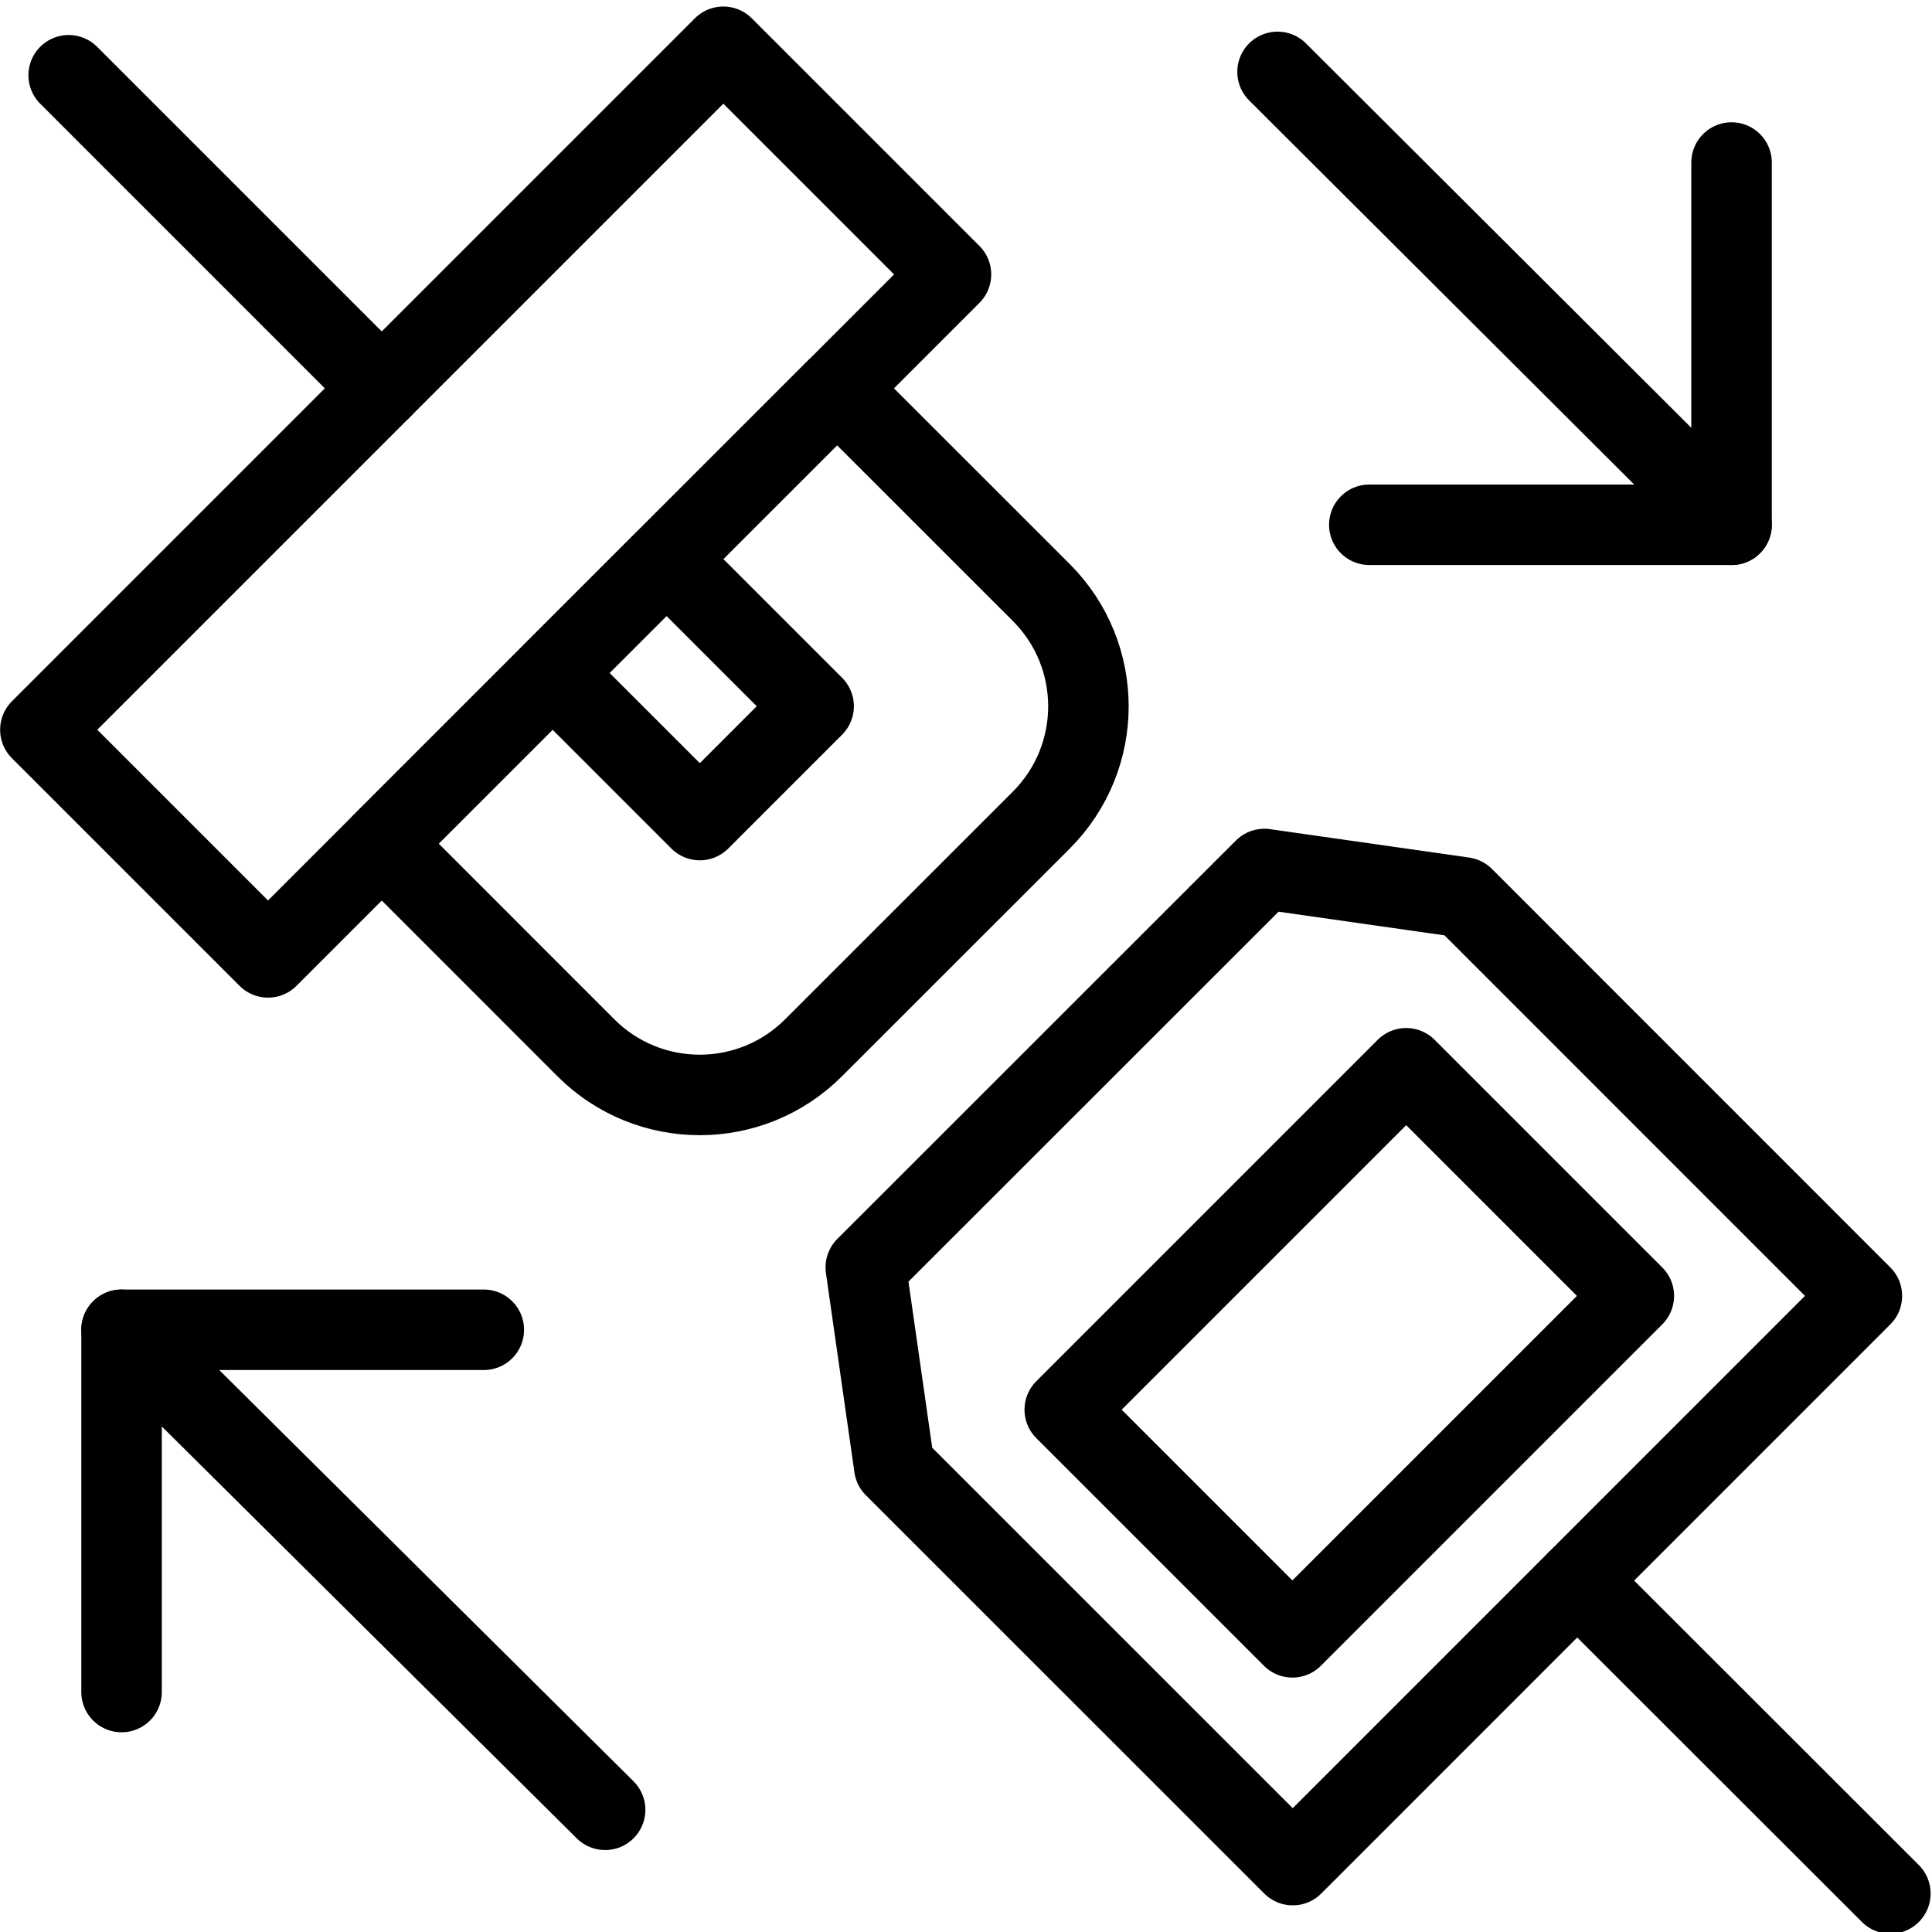
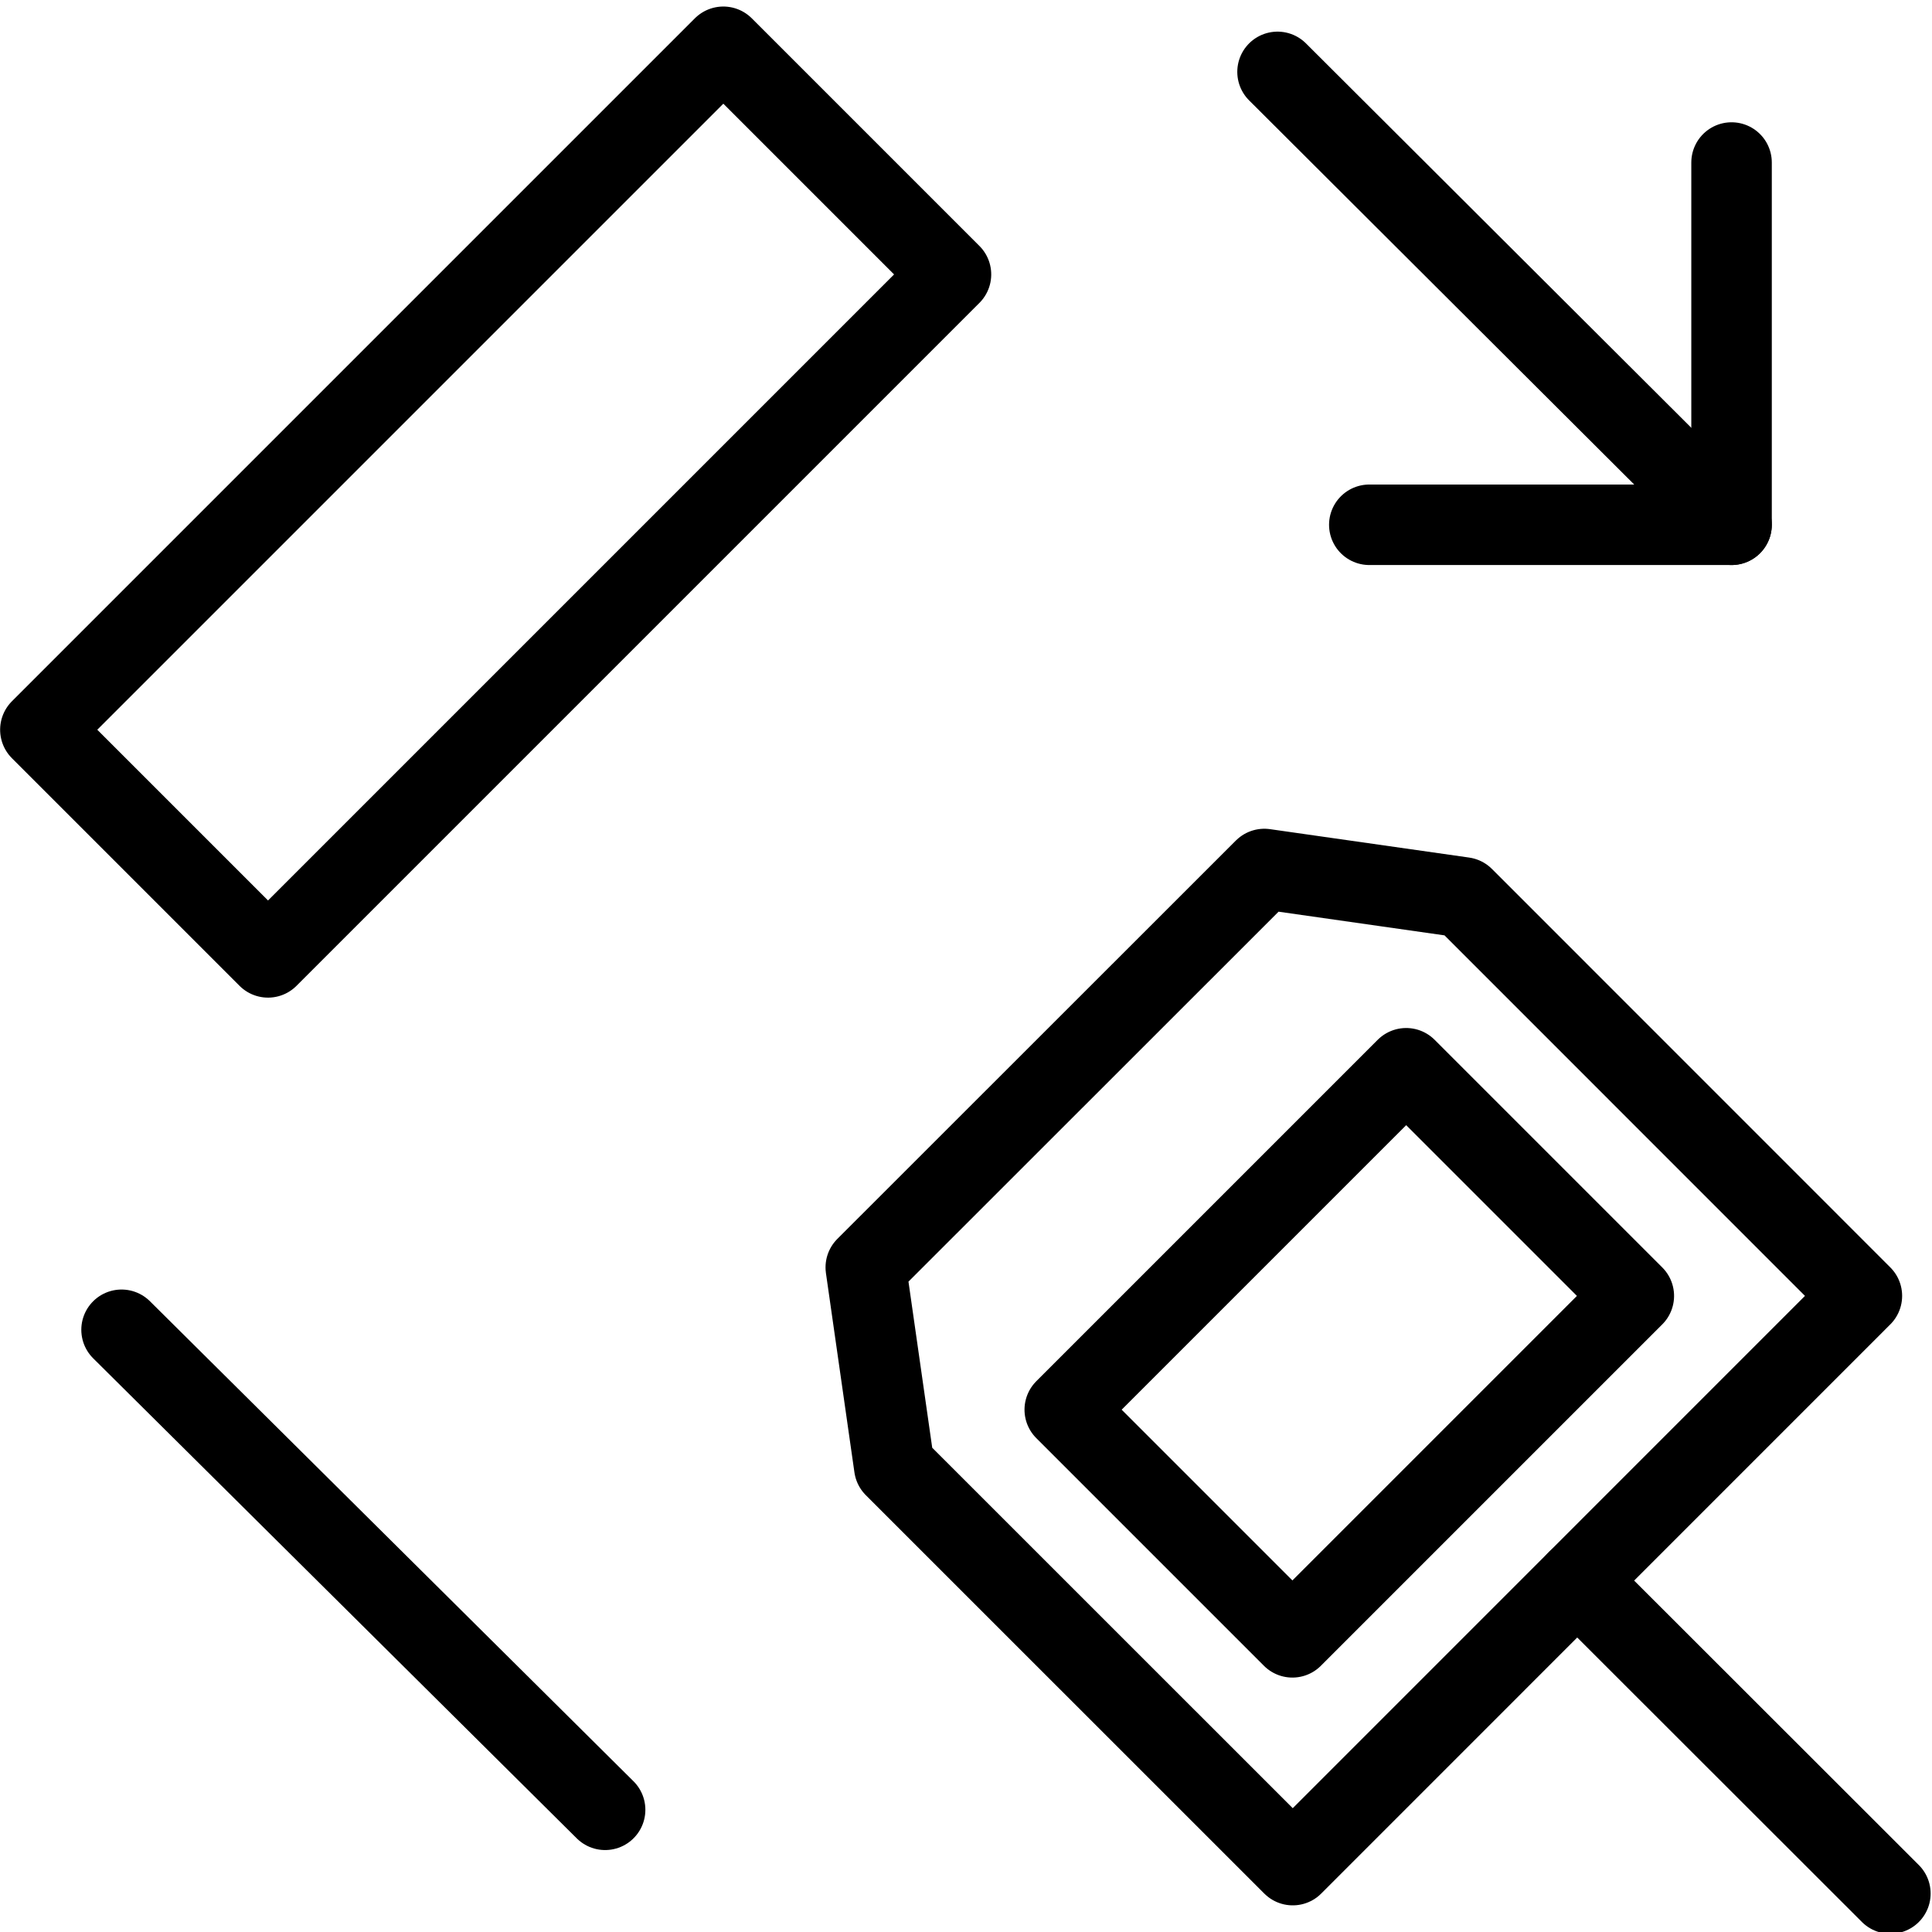
<svg xmlns="http://www.w3.org/2000/svg" version="1.1" x="0px" y="0px" width="24px" height="24px" viewBox="0 0 24 24" enable-background="new 0 0 24 24" xml:space="preserve">
  <g id="Outline_Icons">
    <g>
      <rect x="0.156" y="4.238" transform="matrix(-0.707 0.707 -0.707 -0.707 14.92 6.295)" fill="none" stroke="#000000" stroke-linejoin="round" stroke-miterlimit="10" width="12" height="4" />
-       <path fill="none" stroke="#000000" stroke-linejoin="round" stroke-miterlimit="10" d="M7.278,13.016    c0.781,0.781,2.048,0.781,2.828,0l2.829-2.828c0.781-0.781,0.781-2.047,0-2.828l-2.536-2.535L4.743,10.48L7.278,13.016z" />
-       <rect x="7.485" y="7.274" transform="matrix(-0.707 0.707 -0.707 -0.707 20.542 8.624)" fill="none" stroke="#000000" stroke-linejoin="round" stroke-miterlimit="10" width="2" height="2.585" />
-       <line fill="none" stroke="#000000" stroke-linecap="round" stroke-linejoin="round" stroke-miterlimit="10" x1="0.853" y1="0.935" x2="4.742" y2="4.824" />
      <polygon fill="none" stroke="#000000" stroke-linejoin="round" stroke-miterlimit="10" points="23.129,16.098 16.059,23.169     11.109,18.22 10.755,15.744 15.706,10.795 18.18,11.148   " />
      <line fill="none" stroke="#000000" stroke-linecap="round" stroke-linejoin="round" stroke-miterlimit="10" x1="23.483" y1="23.522" x2="19.593" y2="19.635" />
      <rect x="13.766" y="14.805" transform="matrix(0.707 -0.707 0.707 0.707 -6.973 16.777)" fill="none" stroke="#000000" stroke-linecap="round" stroke-linejoin="round" stroke-miterlimit="10" width="5.999" height="4" />
      <line fill="none" stroke="#000000" stroke-linecap="round" stroke-linejoin="round" stroke-miterlimit="10" x1="21.51" y1="6.519" x2="15.87" y2="0.893" />
      <polyline fill="none" stroke="#000000" stroke-linecap="round" stroke-linejoin="round" stroke-miterlimit="10" points="    17.01,6.519 21.51,6.519 21.51,2.019   " />
      <line fill="none" stroke="#000000" stroke-linecap="round" stroke-linejoin="round" stroke-miterlimit="10" x1="1.51" y1="16.519" x2="7.517" y2="22.482" />
-       <polyline fill="none" stroke="#000000" stroke-linecap="round" stroke-linejoin="round" stroke-miterlimit="10" points="    6.01,16.519 1.51,16.519 1.51,21.019   " />
    </g>
  </g>
  <g id="invisible_shape">
-     <rect fill="none" width="24" height="24" />
-   </g>
+     </g>
</svg>